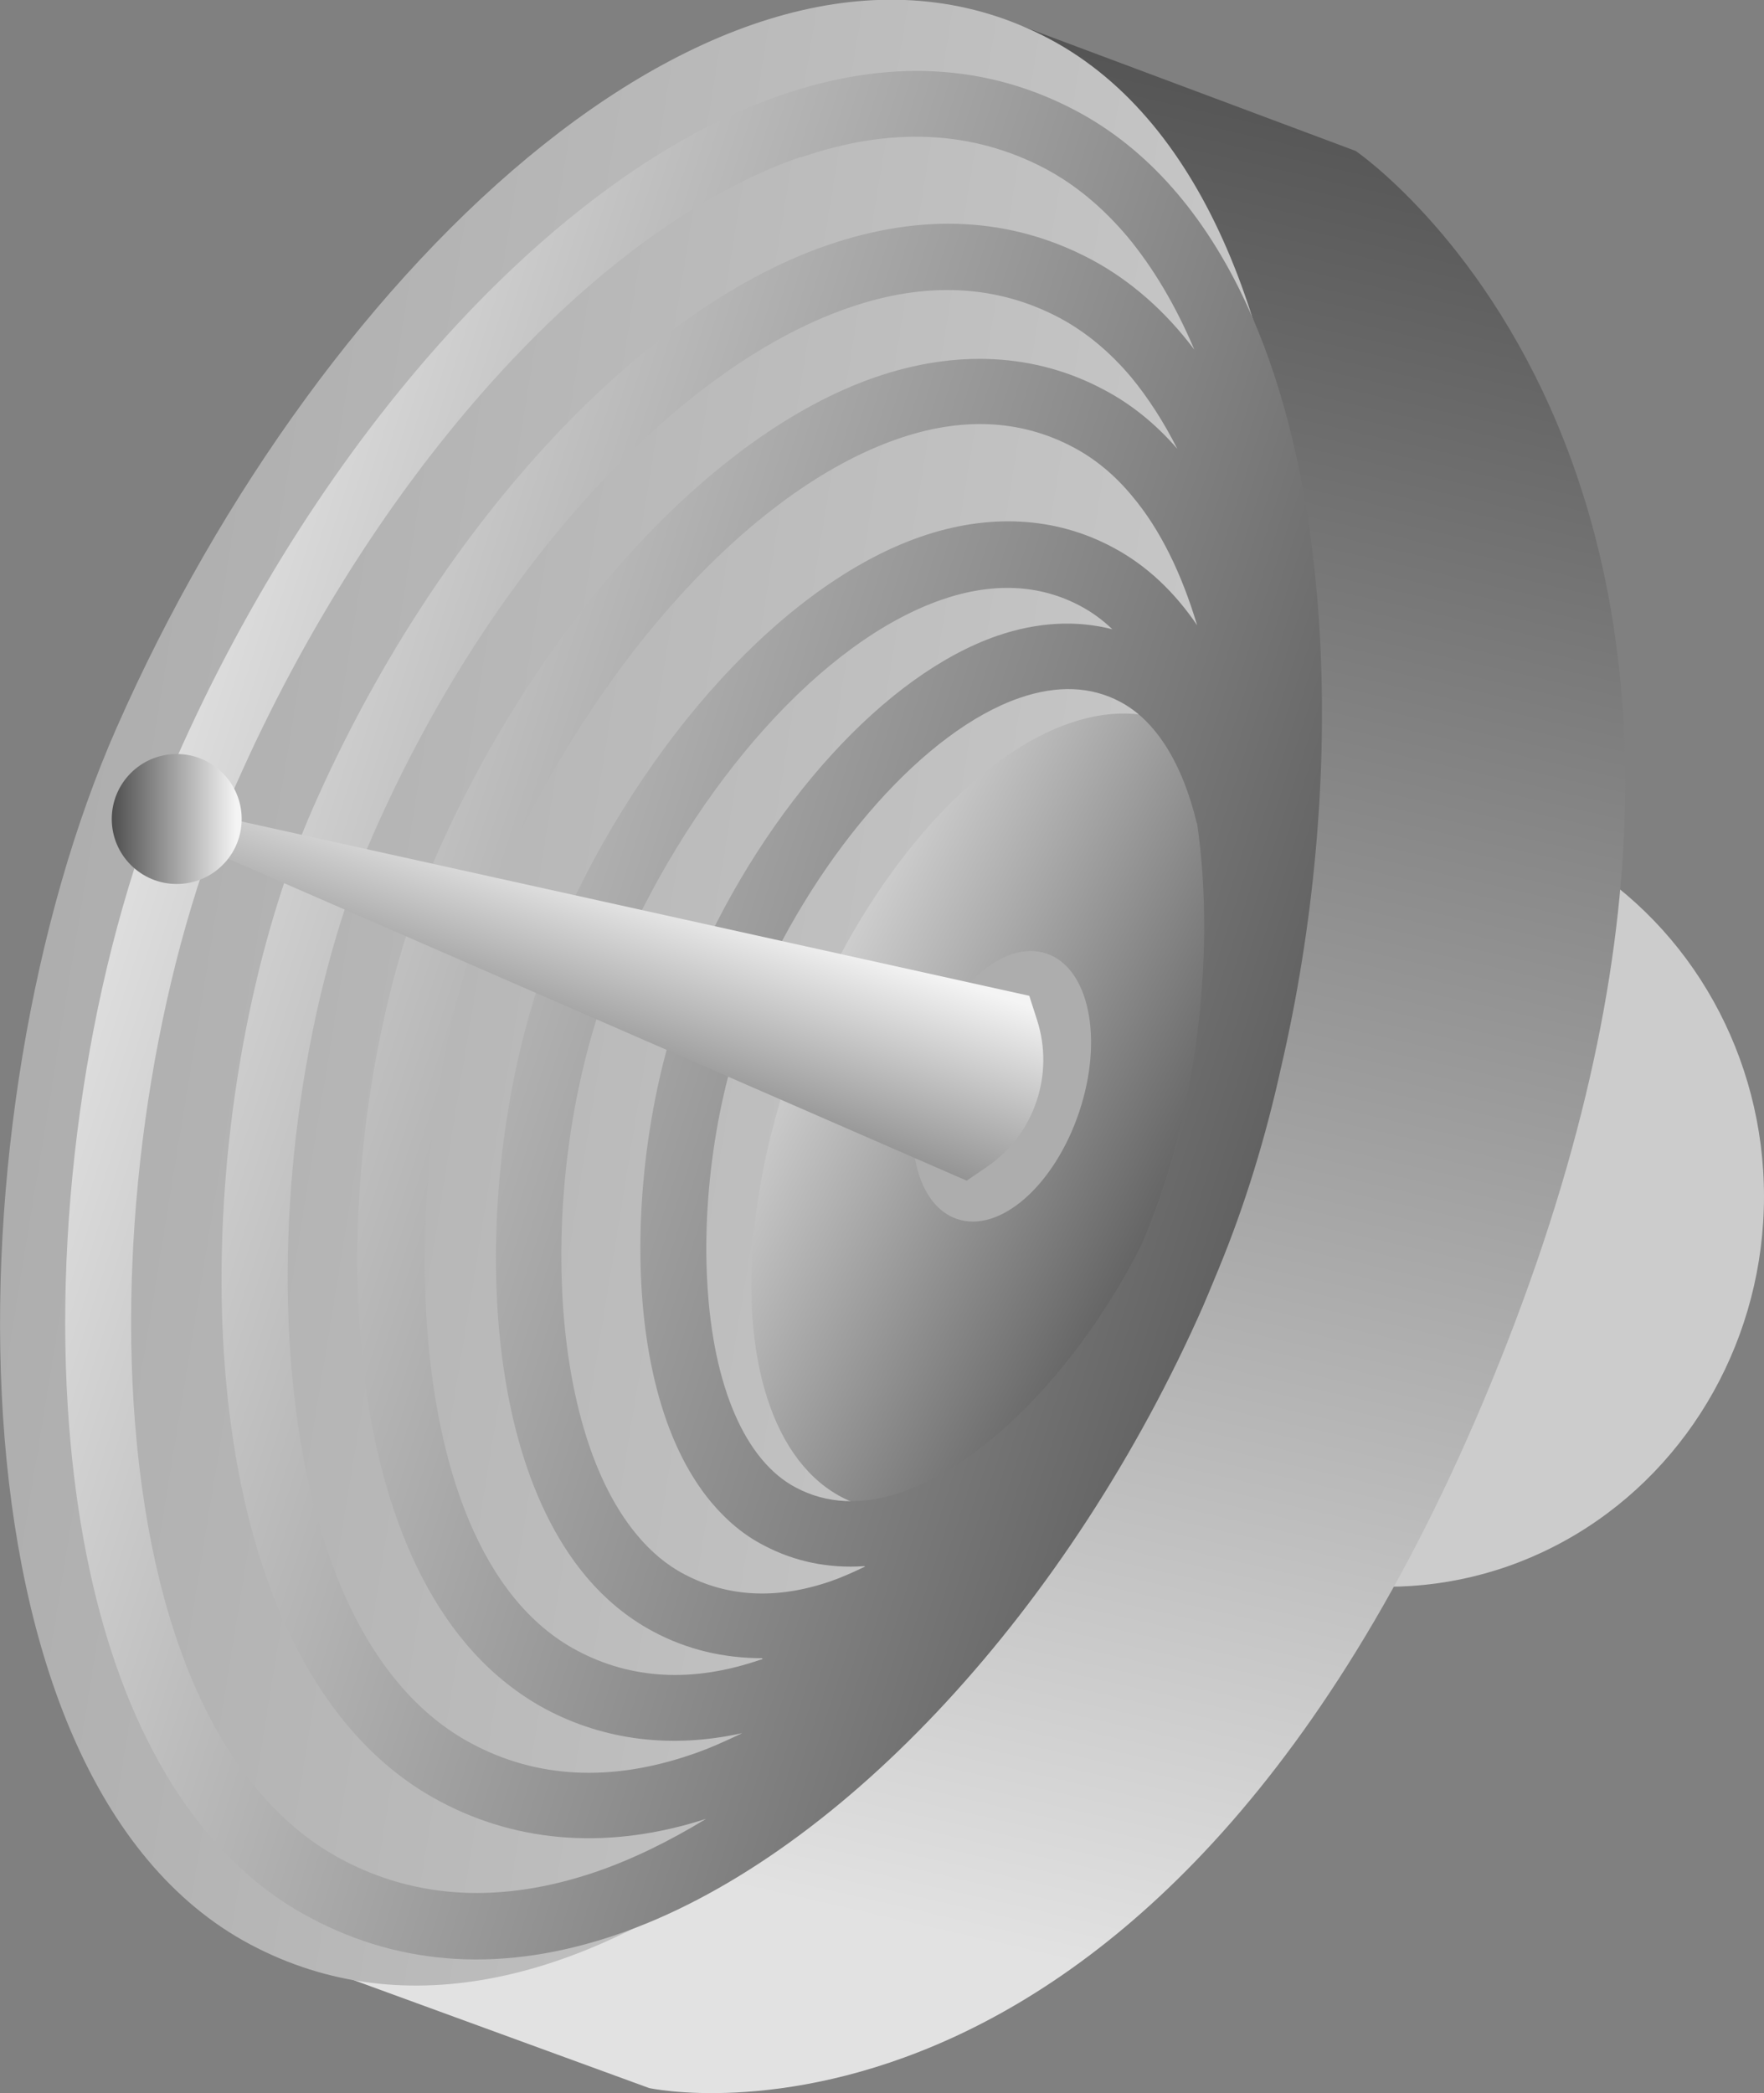
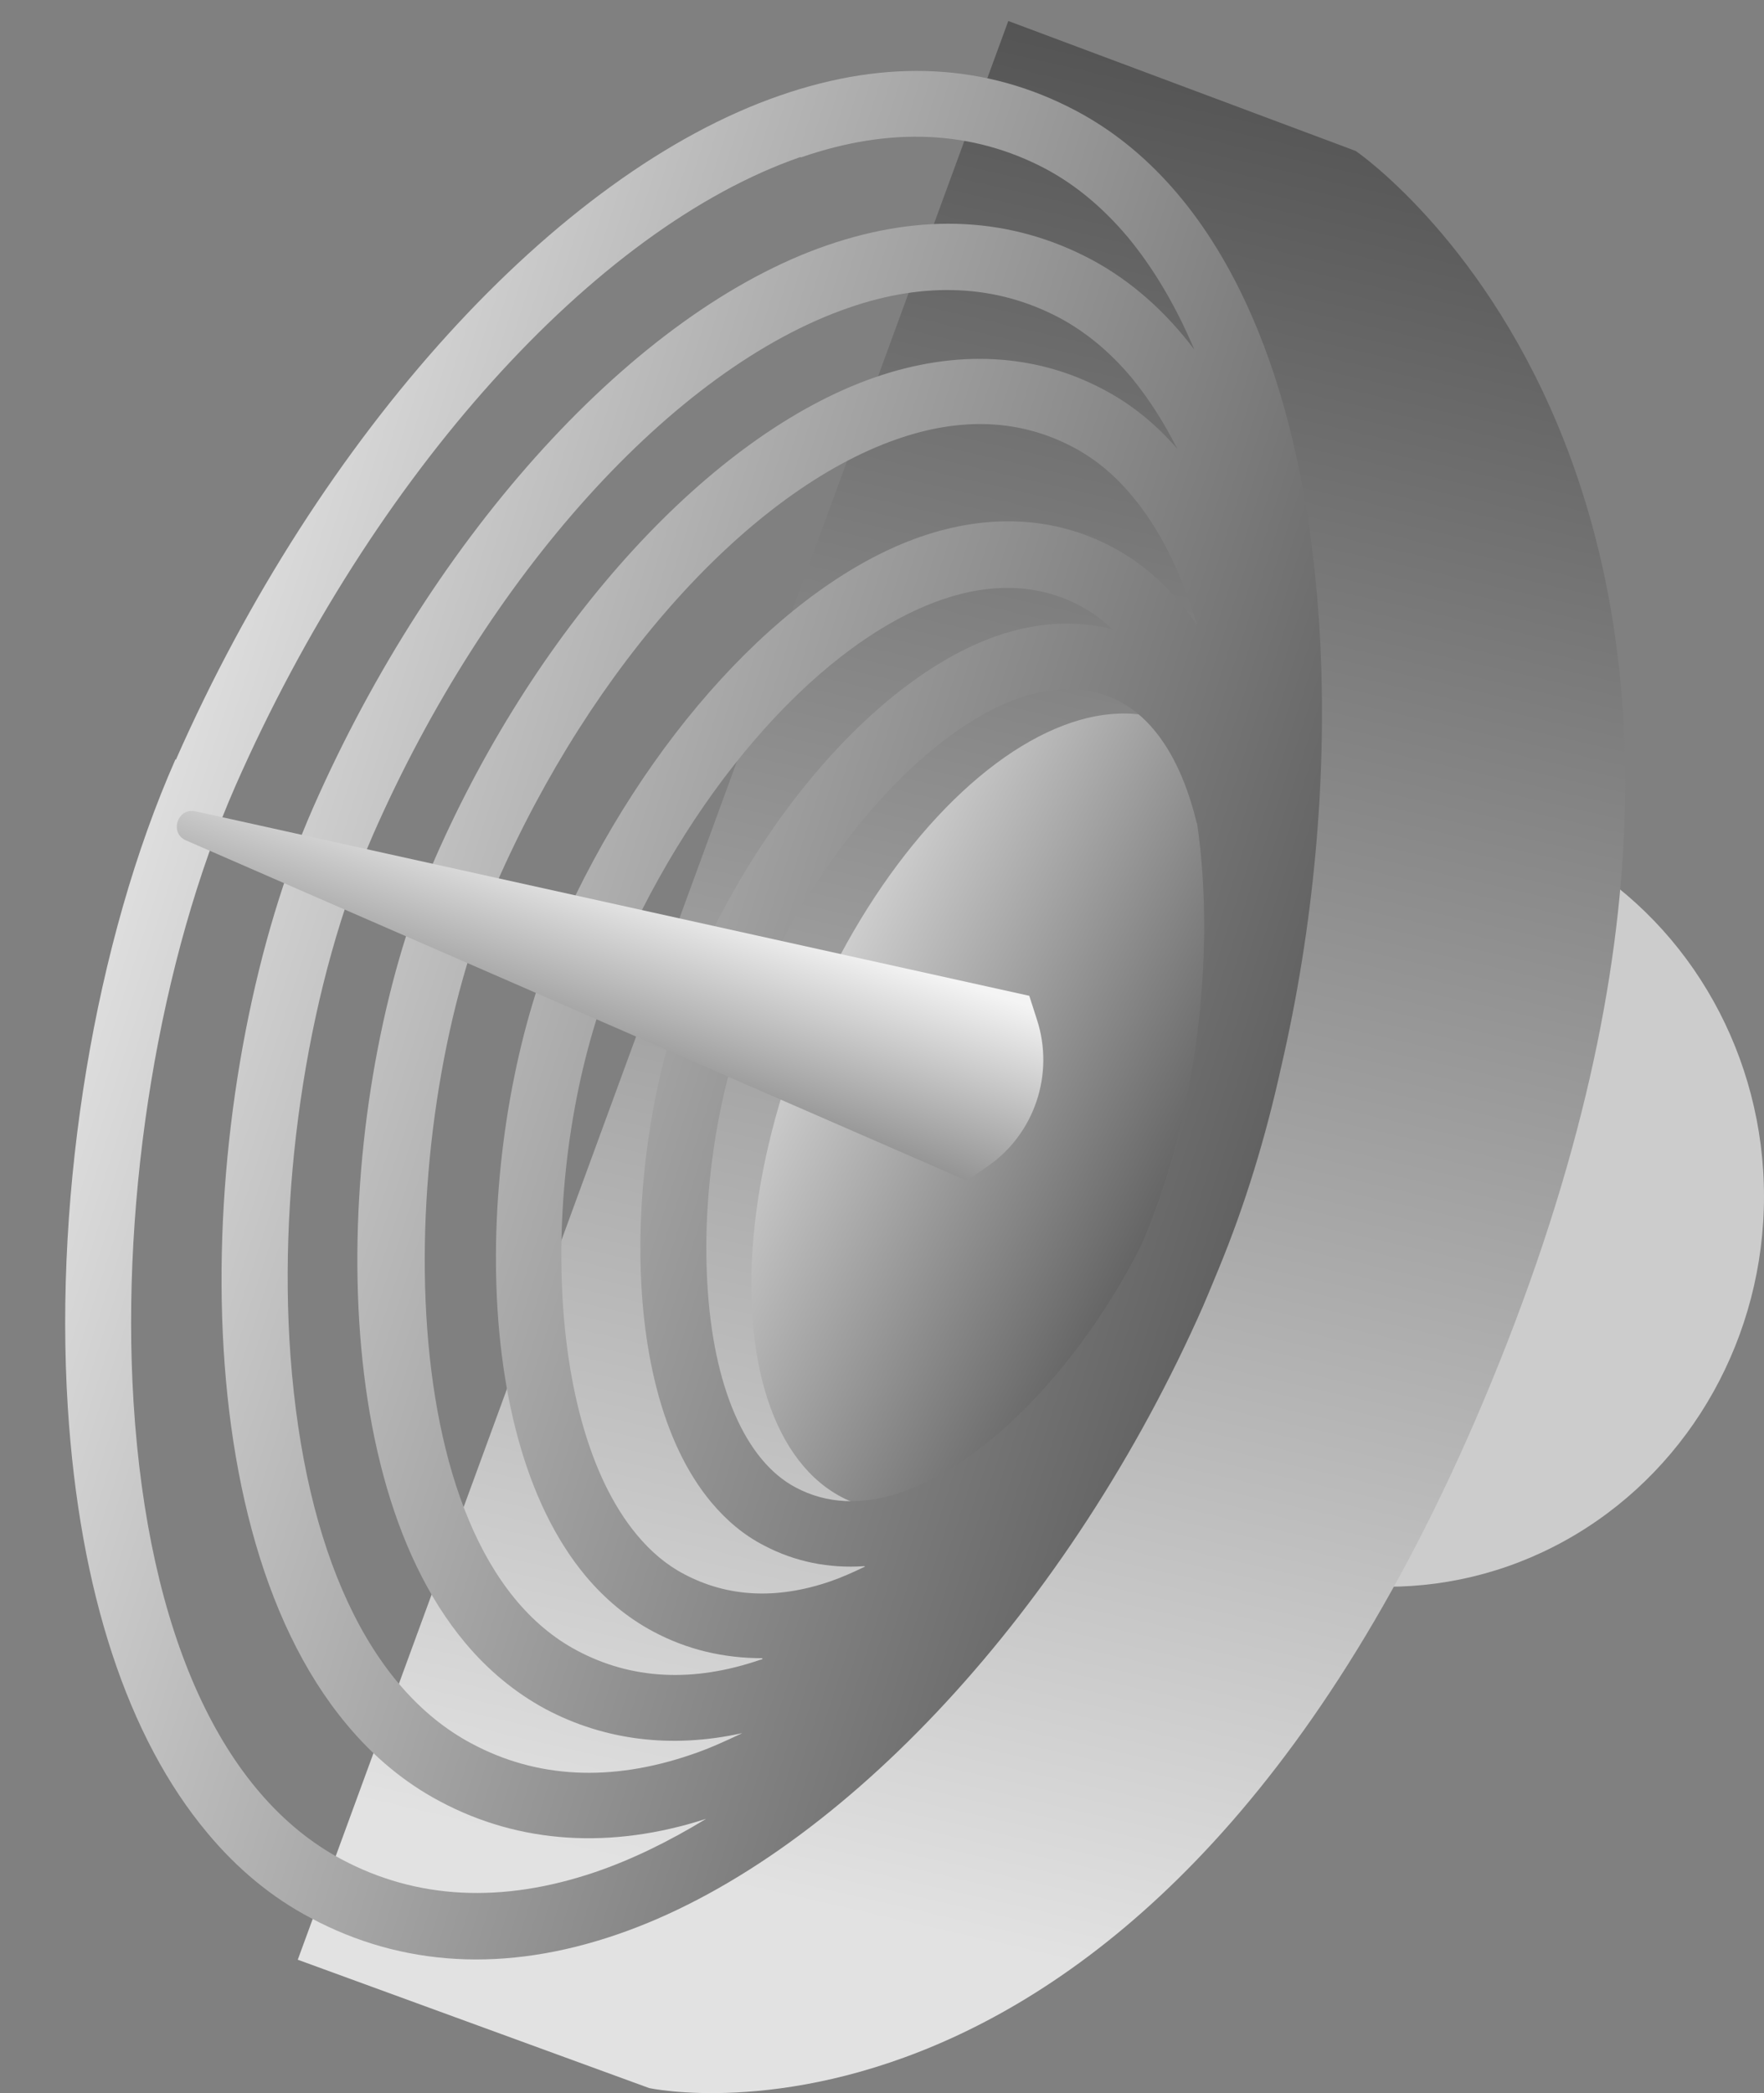
<svg xmlns="http://www.w3.org/2000/svg" xmlns:xlink="http://www.w3.org/1999/xlink" id="uuid-080ea69e-4370-449f-82c1-926e9754c799" data-name="Ebene 2" viewBox="0 0 43.72 51.86">
  <rect x="0" y="0" width="43.72" height="51.86" fill="#808080" stroke="none" />
  <defs>
    <linearGradient id="uuid-c53692b7-2b15-4829-b7e3-b281a2ef7011" data-name="Unbenannter Verlauf 72" x1="1001.91" y1="2273.96" x2="1032.33" y2="2233.86" gradientTransform="translate(2407.24 -642.64) rotate(-129.95) scale(1 -1)" gradientUnits="userSpaceOnUse">
      <stop offset=".04" stop-color="#e2e2e2" />
      <stop offset="1" stop-color="#4f4f4f" />
    </linearGradient>
    <linearGradient id="uuid-01520ac2-69fb-41fe-ac16-f05b6c29f448" data-name="Unbenannter Verlauf 67" x1="1008.87" y1="2248.45" x2="1035.98" y2="2271.85" gradientTransform="translate(2407.24 -642.64) rotate(-129.95) scale(1 -1)" gradientUnits="userSpaceOnUse">
      <stop offset=".04" stop-color="#ccc" />
      <stop offset="1" stop-color="#adadad" />
    </linearGradient>
    <linearGradient id="uuid-2672fda3-f063-4e18-8198-987777f6b9d2" data-name="Unbenannter Verlauf 72" x1="1249.59" y1="1060.88" x2="1235.2" y2="1062.72" gradientTransform="translate(1549.89 1268.76) rotate(-90) scale(1 -1.44)" xlink:href="#uuid-c53692b7-2b15-4829-b7e3-b281a2ef7011" />
    <linearGradient id="uuid-708a4f76-9124-4567-8790-e01245f60f19" data-name="Unbenannter Verlauf 82" x1="1010.43" y1="2253.18" x2="1039.56" y2="2271.53" gradientTransform="translate(2407.24 -642.64) rotate(-129.95) scale(1 -1)" gradientUnits="userSpaceOnUse">
      <stop offset="0" stop-color="#616161" />
      <stop offset=".87" stop-color="#e2e2e2" />
    </linearGradient>
    <linearGradient id="uuid-ce12f01f-8509-4ede-bcb9-b511c89c9220" data-name="Unbenannter Verlauf 93" x1="-1554.33" y1="-1057.03" x2="-1546.15" y2="-1057.03" gradientTransform="translate(521.43 1831.85) rotate(108.62) scale(1 -1)" gradientUnits="userSpaceOnUse">
      <stop offset=".04" stop-color="#f4f4f4" />
      <stop offset="1" stop-color="#4f4f4f" />
    </linearGradient>
    <linearGradient id="uuid-5b55dd44-a000-4596-9d45-9ad20bdececf" data-name="Unbenannter Verlauf 93" x1="991.23" y1="20.29" x2="994.45" y2="20.29" gradientTransform="translate(997.22) rotate(-180) scale(1 -1)" xlink:href="#uuid-ce12f01f-8509-4ede-bcb9-b511c89c9220" />
  </defs>
  <g id="uuid-9660bacb-1465-4093-964e-8fae91e86167" data-name="obertse Insel">
    <g>
      <g>
        <ellipse cx="34.39" cy="29.64" rx="9.33" ry="9.67" fill="#ccc" />
        <g>
          <path d="m24.99.52l8.61,3.22s12.07,8.2,3.76,29.51-21.27,18.48-21.27,18.48l-8.71-3.18L24.99.52Z" fill="url(#uuid-c53692b7-2b15-4829-b7e3-b281a2ef7011)" />
-           <path d="m2.89,18.03c-4.17,9.45-4.44,26.02,3.31,30.14s17.84-4.86,22.75-15.7c4.72-10.4,4.82-27.37-2.93-31.5C18.26-3.15,8.02,6.38,2.89,18.03Z" fill="url(#uuid-01520ac2-69fb-41fe-ac16-f05b6c29f448)" />
          <ellipse cx="25.06" cy="27.56" rx="10.43" ry="5.49" transform="translate(-9.94 40.31) rotate(-67.75)" fill="url(#uuid-2672fda3-f063-4e18-8198-987777f6b9d2)" />
          <path d="m4.35,18.81c-1.99,4.5-3.01,10.65-2.67,16.05.29,4.58,1.49,8.2,3.46,10.55.74.89,1.6,1.6,2.55,2.1,2.28,1.22,4.84,1.36,7.59.42,5.37-1.83,11.02-7.81,14.39-15.24.19-.41.36-.84.54-1.27.64-1.55,1.15-3.21,1.53-4.93.82-3.51,1.17-7.27.97-10.79-.37-6.48-2.51-11.08-6.03-12.95-2.22-1.18-4.69-1.31-7.36-.38-5.52,1.91-11.4,8.37-14.96,16.45Zm25.32,1.59c.48,3.3-.04,7.39-1.4,10.48-1.51,2.97-3.83,5.38-5.93,6.09-.97.33-1.85.29-2.62-.12-1.25-.66-2.05-2.51-2.19-5.07-.14-2.41.33-5.16,1.22-7.17,1.58-3.58,4.2-6.52,6.52-7.32.93-.32,1.77-.29,2.5.1.3.16.58.39.83.69.47.56.83,1.35,1.06,2.31Zm-8.23,18.41c-.29.14-.58.27-.87.37-1.32.45-2.53.39-3.61-.18-.44-.23-.83-.56-1.17-.97-2.43-2.9-2.42-9.78-.44-14.3,1.92-4.37,5.05-7.85,7.98-8.87,1.27-.44,2.44-.39,3.46.16.28.15.54.34.78.57-.89-.23-1.86-.18-2.85.16-2.76.95-5.7,4.17-7.48,8.2-1.67,3.77-2.11,10.28.39,13.27.37.44.8.81,1.31,1.07.76.4,1.6.57,2.48.51Zm-2.54,2.29s-.04.02-.06.02c-1.66.57-3.19.49-4.54-.23-4.78-2.54-4.51-13.27-2-18.99,2.38-5.43,6.28-9.75,9.93-11.02,1.6-.56,3.07-.49,4.37.2.55.29,1.04.7,1.46,1.21.7.83,1.23,1.93,1.61,3.2-.55-.81-1.24-1.48-2.09-1.93-1.42-.76-3.07-.85-4.77-.26-3.34,1.16-6.85,4.99-8.95,9.75-1.98,4.51-2.42,12.32.66,16,.47.56,1.03,1.03,1.67,1.37.84.45,1.75.66,2.7.66Zm-.51,1.84c-.42.2-.84.39-1.26.53-1.99.68-3.83.59-5.45-.28-2.53-1.35-4.12-4.75-4.48-9.59-.32-4.37.47-9.32,2.05-12.93,2.82-6.42,7.44-11.54,11.77-13.04,1.92-.67,3.69-.58,5.25.25.65.35,1.24.84,1.77,1.47.42.51.8,1.1,1.14,1.77-.53-.61-1.14-1.11-1.83-1.47-1.69-.9-3.65-1-5.67-.3-4.06,1.41-8.33,6.08-10.89,11.9-2.42,5.5-2.98,15.01.74,19.45.56.67,1.23,1.23,1.99,1.64,1.47.78,3.13.98,4.86.6Zm1.46-39.04c2.22-.77,4.26-.67,6.06.28.75.4,1.42.96,2.03,1.68.64.77,1.2,1.71,1.66,2.8-.71-.94-1.56-1.7-2.55-2.23-1.98-1.05-4.18-1.17-6.56-.35-4.74,1.64-9.73,7.11-12.73,13.93-2.83,6.43-3.5,17.54.84,22.72.65.78,1.42,1.43,2.31,1.9,1.97,1.05,4.24,1.19,6.59.43-.92.56-1.84,1.01-2.75,1.32-2.3.78-4.42.68-6.29-.32-2.96-1.58-4.79-5.59-5.15-11.32-.32-5.15.65-11,2.53-15.28,3.39-7.69,8.89-13.8,14-15.57Z" fill="url(#uuid-708a4f76-9124-4567-8790-e01245f60f19)" />
        </g>
        <g>
-           <ellipse cx="24.83" cy="26.91" rx="3.47" ry="2.02" transform="translate(-8.6 41.85) rotate(-71.38)" fill="#adadad" />
          <path d="m4.85,20.1l20.66,4.57.19.59c.44,1.35-.06,2.84-1.23,3.64l-.51.35L4.61,20.82c-.42-.18-.21-.82.23-.72Z" fill="url(#uuid-ce12f01f-8509-4ede-bcb9-b511c89c9220)" />
        </g>
      </g>
-       <circle cx="4.38" cy="20.29" r="1.61" fill="url(#uuid-5b55dd44-a000-4596-9d45-9ad20bdececf)" />
    </g>
  </g>
</svg>